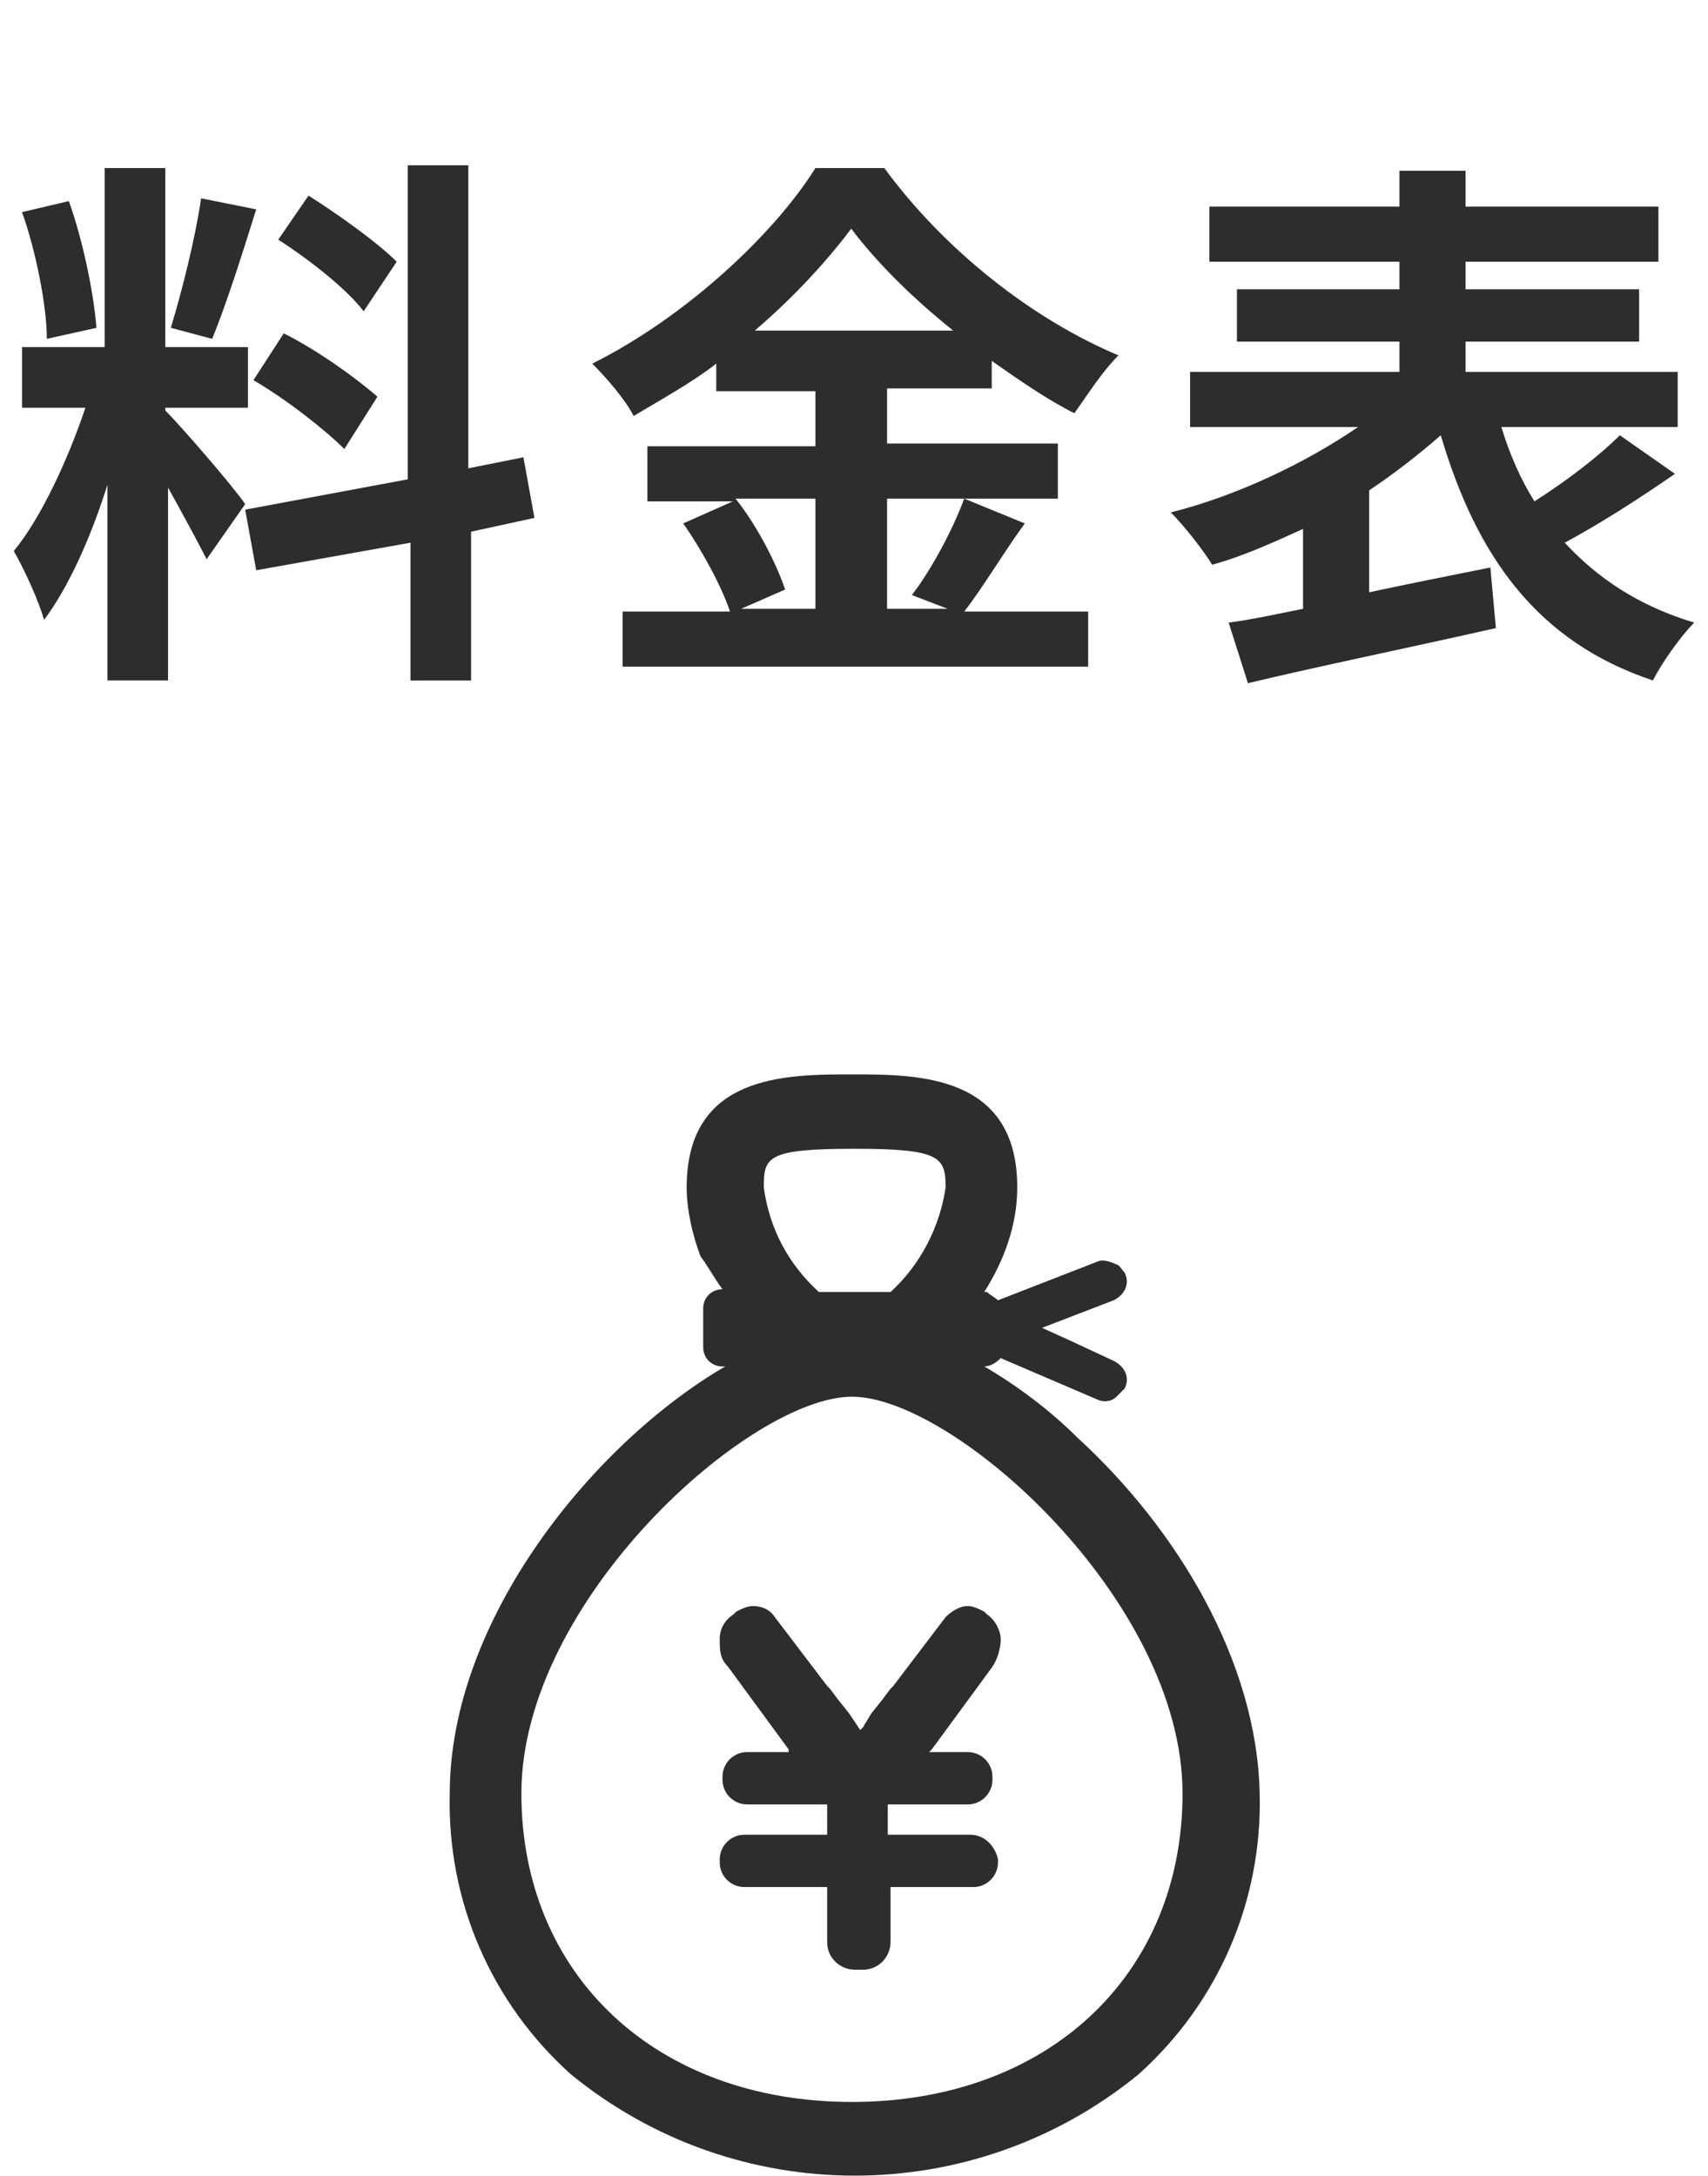
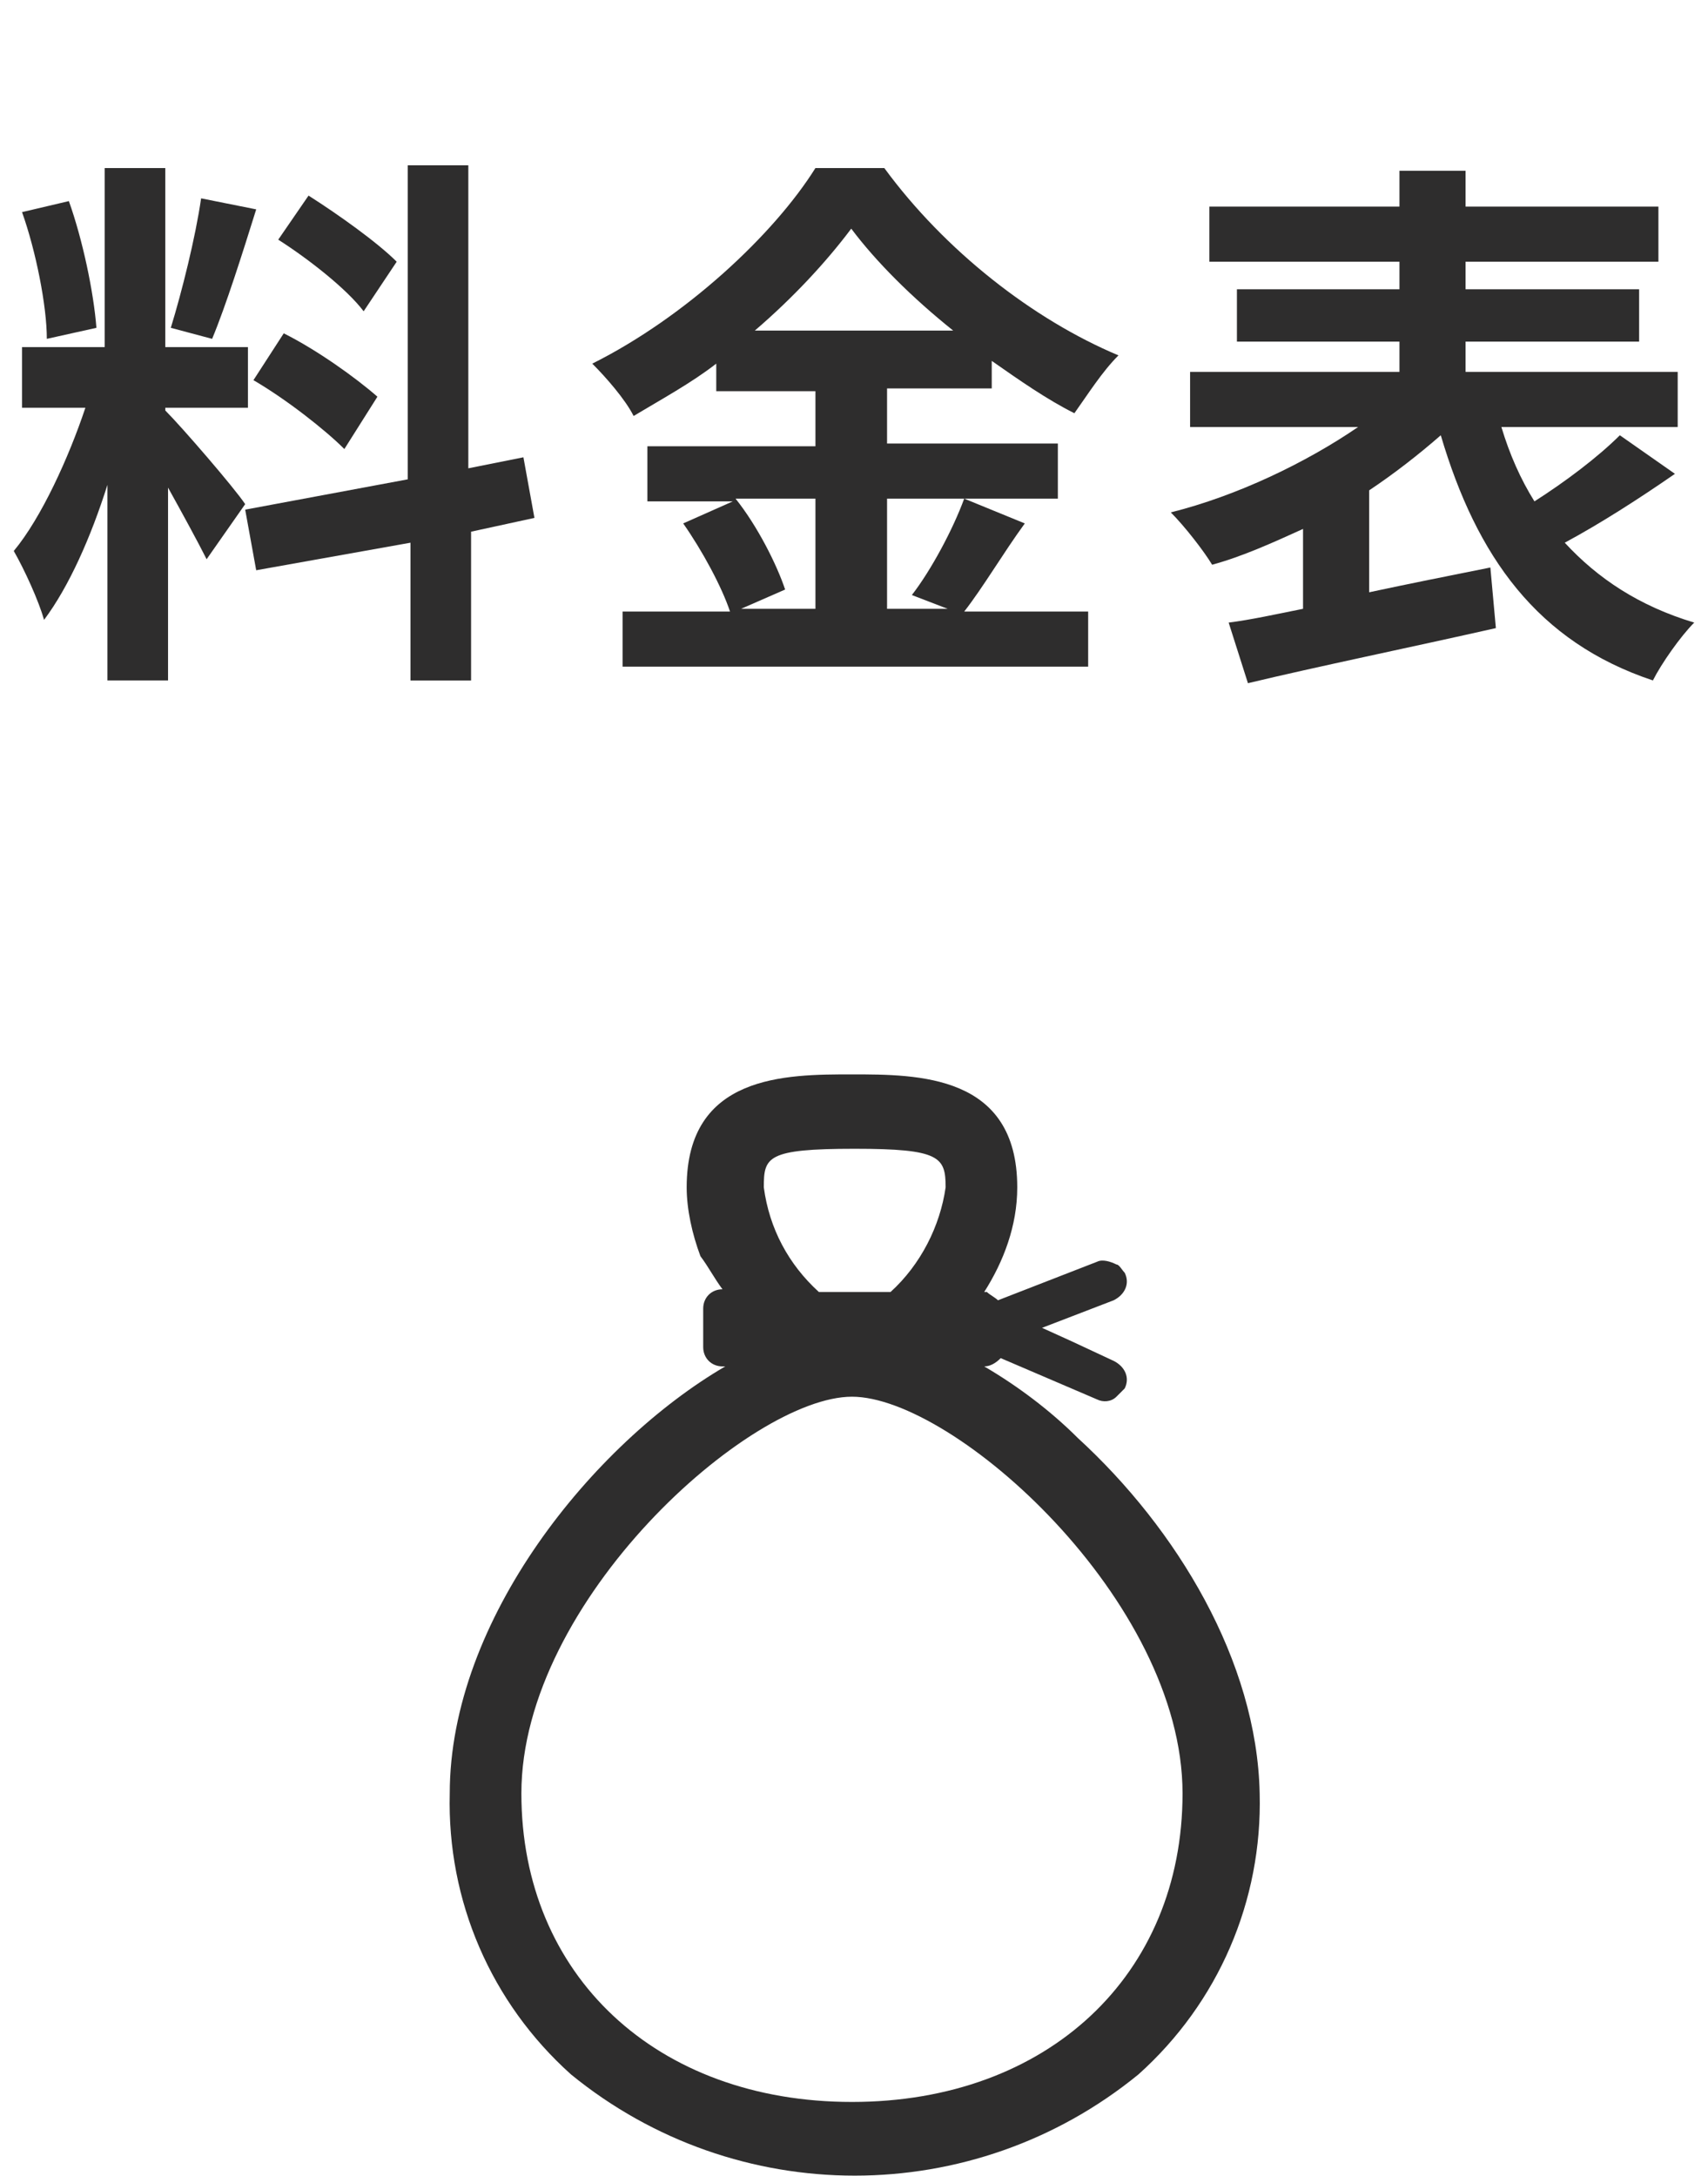
<svg xmlns="http://www.w3.org/2000/svg" version="1.1" id="レイヤー_1" x="0px" y="0px" viewBox="0 0 62 79" style="enable-background:new 0 0 62 79;" xml:space="preserve">
  <style type="text/css">
	.st0{enable-background:new    ;}
	.st1{fill:#2E2D2D;}
</style>
  <g id="グループ_417" transform="translate(-829 -961)">
    <g class="st0">
      <path class="st1" d="M836.5,981.3c-0.3-0.6-0.9-1.7-1.4-2.6v7h-2.2v-7.1c-0.6,1.9-1.4,3.7-2.3,4.9c-0.2-0.7-0.7-1.8-1.1-2.5    c1-1.2,2-3.4,2.6-5.2h-2.3v-2.2h3v-6.5h2.2v6.5h3v2.2h-3v0.1c0.6,0.6,2.5,2.8,2.9,3.4L836.5,981.3z M830.7,973.3    c0-1.2-0.4-3.2-0.9-4.6l1.7-0.4c0.5,1.4,0.9,3.3,1,4.6L830.7,973.3z M838.3,968.6c-0.5,1.6-1.1,3.5-1.6,4.7l-1.5-0.4    c0.4-1.3,0.9-3.3,1.1-4.7L838.3,968.6z M846.1,980.3v5.4h-2.2v-5l-5.6,1l-0.4-2.2l5.9-1.1V967h2.2v11l2-0.4l0.4,2.2L846.1,980.3z     M839.3,973.1c1.2,0.6,2.6,1.6,3.4,2.3l-1.2,1.9c-0.7-0.7-2.1-1.8-3.3-2.5L839.3,973.1z M842.2,972.3c-0.6-0.8-2-1.9-3.1-2.6    l1.1-1.6c1.1,0.7,2.5,1.7,3.2,2.4L842.2,972.3z" />
      <path class="st1" d="M866.2,980c-0.8,1.1-1.5,2.3-2.2,3.2h4.5v2h-16.9v-2h3.9c-0.3-0.9-1-2.2-1.7-3.2l1.8-0.8h-3.1v-2h6.1v-2H855    v-1c-0.9,0.7-2,1.3-3,1.9c-0.3-0.6-1-1.4-1.5-1.9c3.4-1.7,6.6-4.7,8.1-7.1h2.5c2.2,3,5.4,5.5,8.5,6.8c-0.6,0.6-1.1,1.4-1.6,2.1    c-1-0.5-2-1.2-3-1.9v1h-3.8v2h6.2v2h-6.2v4h2.2l-1.3-0.5c0.7-0.9,1.5-2.4,1.9-3.5L866.2,980z M855.7,979.1c0.8,1,1.5,2.4,1.8,3.3    l-1.6,0.7h2.7v-4H855.7z M863.6,973c-1.5-1.2-2.8-2.5-3.7-3.7c-0.9,1.2-2.1,2.5-3.5,3.7H863.6z" />
      <path class="st1" d="M889.8,978.2c-1.3,0.9-2.7,1.8-4,2.5c1.2,1.3,2.7,2.3,4.7,2.9c-0.5,0.5-1.2,1.5-1.5,2.1    c-4.2-1.4-6.4-4.5-7.7-8.9c-0.8,0.7-1.7,1.4-2.6,2v3.7c1.4-0.3,2.9-0.6,4.4-0.9l0.2,2.2c-3.1,0.7-6.5,1.4-9,2l-0.7-2.2    c0.8-0.1,1.7-0.3,2.7-0.5v-2.9c-1.1,0.5-2.2,1-3.3,1.3c-0.3-0.5-1-1.4-1.5-1.9c2.4-0.6,4.9-1.8,6.8-3.1h-6.1v-2h7.6v-1.1h-5.9    v-1.9h5.9v-1h-6.9v-2h6.9v-1.3h2.4v1.3h7v2h-7v1h6.3v1.9h-6.3v1.1h7.7v2h-6.4c0.3,1,0.7,1.9,1.2,2.7c1.1-0.7,2.3-1.6,3.1-2.4    L889.8,978.2z" />
    </g>
    <g id="_マークのずた袋のアイコン素材" transform="translate(845.326 1000)">
-       <path id="パス_11001" class="st1" d="M22.8,13.2c-1-1-2.2-1.9-3.4-2.6c0.2,0,0.4-0.1,0.6-0.3l3.5,1.5c0.2,0.1,0.5,0.1,0.7-0.1    l0,0c0.1-0.1,0.2-0.2,0.3-0.3c0.2-0.4,0-0.8-0.4-1l-1.5-0.7l-1.1-0.5l2.6-1c0.4-0.2,0.6-0.6,0.4-1c-0.1-0.1-0.2-0.3-0.3-0.3l0,0    c-0.2-0.1-0.5-0.2-0.7-0.1l-3.6,1.4c-0.1-0.1-0.3-0.2-0.4-0.3c0,0,0,0-0.1,0c0.7-1.1,1.2-2.4,1.2-3.8c0-4.1-3.6-4.1-6-4.1    s-6,0-6,4.1c0,0.8,0.2,1.7,0.5,2.5C9.4,7,9.6,7.4,9.9,7.8c-0.4,0-0.7,0.3-0.7,0.7v1.4c0,0.4,0.3,0.7,0.7,0.7h0.1l0,0    C5.2,13.4,0,19.8,0,26.1c-0.1,3.9,1.5,7.6,4.4,10.2c6,4.9,14.6,4.9,20.6,0c2.9-2.6,4.5-6.3,4.4-10.2    C29.3,21.3,26.4,16.5,22.8,13.2z M26.6,26.1c0,6.6-4.9,11.2-12,11.2s-12-4.6-12-11.2c0-7,8.3-14.4,12-14.4S26.6,19.1,26.6,26.1    L26.6,26.1z M14.7,2.7c3.1,0,3.3,0.3,3.3,1.4c-0.2,1.4-0.9,2.8-2,3.8h-2.6c-1.1-1-1.8-2.3-2-3.8C11.4,3,11.5,2.7,14.7,2.7z" />
-       <path id="パス_11002" class="st1" d="M18.9,27.6h-3v-0.8l0,0v-0.3h2.9c0.5,0,0.9-0.4,0.9-0.9v-0.1c0-0.5-0.4-0.9-0.9-0.9h-0.9    l-0.5,0l0.1-0.1l2.2-3c0.2-0.3,0.3-0.7,0.3-1c0-0.3-0.2-0.7-0.5-0.9l-0.1-0.1c-0.2-0.1-0.4-0.2-0.6-0.2c-0.3,0-0.6,0.2-0.8,0.4    l-1.9,2.5l-0.1,0.1l-0.3,0.4l-0.4,0.5l-0.3,0.5l-0.1,0.1l-0.4-0.6l-0.4-0.5l-0.3-0.4l-0.1-0.1l-1.9-2.5c-0.2-0.3-0.5-0.4-0.8-0.4    c-0.2,0-0.4,0.1-0.6,0.2l-0.1,0.1c-0.3,0.2-0.5,0.5-0.5,0.9c0,0.4,0,0.7,0.3,1l2.2,3l0,0.1l0,0h-1.5c-0.5,0-0.9,0.4-0.9,0.9v0.1    c0,0.5,0.4,0.9,0.9,0.9h2.9v1.1h-3c-0.5,0-0.9,0.4-0.9,0.9v0.1c0,0.5,0.4,0.9,0.9,0.9h3v2c0,0.6,0.5,1,1,1h0.3c0.6,0,1-0.5,1-1v-2    h3c0.5,0,0.9-0.4,0.9-0.9v-0.1C19.8,28,19.4,27.6,18.9,27.6z" />
+       <path id="パス_11001" class="st1" d="M22.8,13.2c-1-1-2.2-1.9-3.4-2.6c0.2,0,0.4-0.1,0.6-0.3l3.5,1.5c0.2,0.1,0.5,0.1,0.7-0.1    l0,0c0.1-0.1,0.2-0.2,0.3-0.3c0.2-0.4,0-0.8-0.4-1l-1.5-0.7l-1.1-0.5l2.6-1c0.4-0.2,0.6-0.6,0.4-1c-0.1-0.1-0.2-0.3-0.3-0.3l0,0    c-0.2-0.1-0.5-0.2-0.7-0.1l-3.6,1.4c-0.1-0.1-0.3-0.2-0.4-0.3c0,0,0,0-0.1,0c0.7-1.1,1.2-2.4,1.2-3.8c0-4.1-3.6-4.1-6-4.1    s-6,0-6,4.1c0,0.8,0.2,1.7,0.5,2.5C9.4,7,9.6,7.4,9.9,7.8c-0.4,0-0.7,0.3-0.7,0.7v1.4c0,0.4,0.3,0.7,0.7,0.7h0.1C5.2,13.4,0,19.8,0,26.1c-0.1,3.9,1.5,7.6,4.4,10.2c6,4.9,14.6,4.9,20.6,0c2.9-2.6,4.5-6.3,4.4-10.2    C29.3,21.3,26.4,16.5,22.8,13.2z M26.6,26.1c0,6.6-4.9,11.2-12,11.2s-12-4.6-12-11.2c0-7,8.3-14.4,12-14.4S26.6,19.1,26.6,26.1    L26.6,26.1z M14.7,2.7c3.1,0,3.3,0.3,3.3,1.4c-0.2,1.4-0.9,2.8-2,3.8h-2.6c-1.1-1-1.8-2.3-2-3.8C11.4,3,11.5,2.7,14.7,2.7z" />
    </g>
  </g>
</svg>